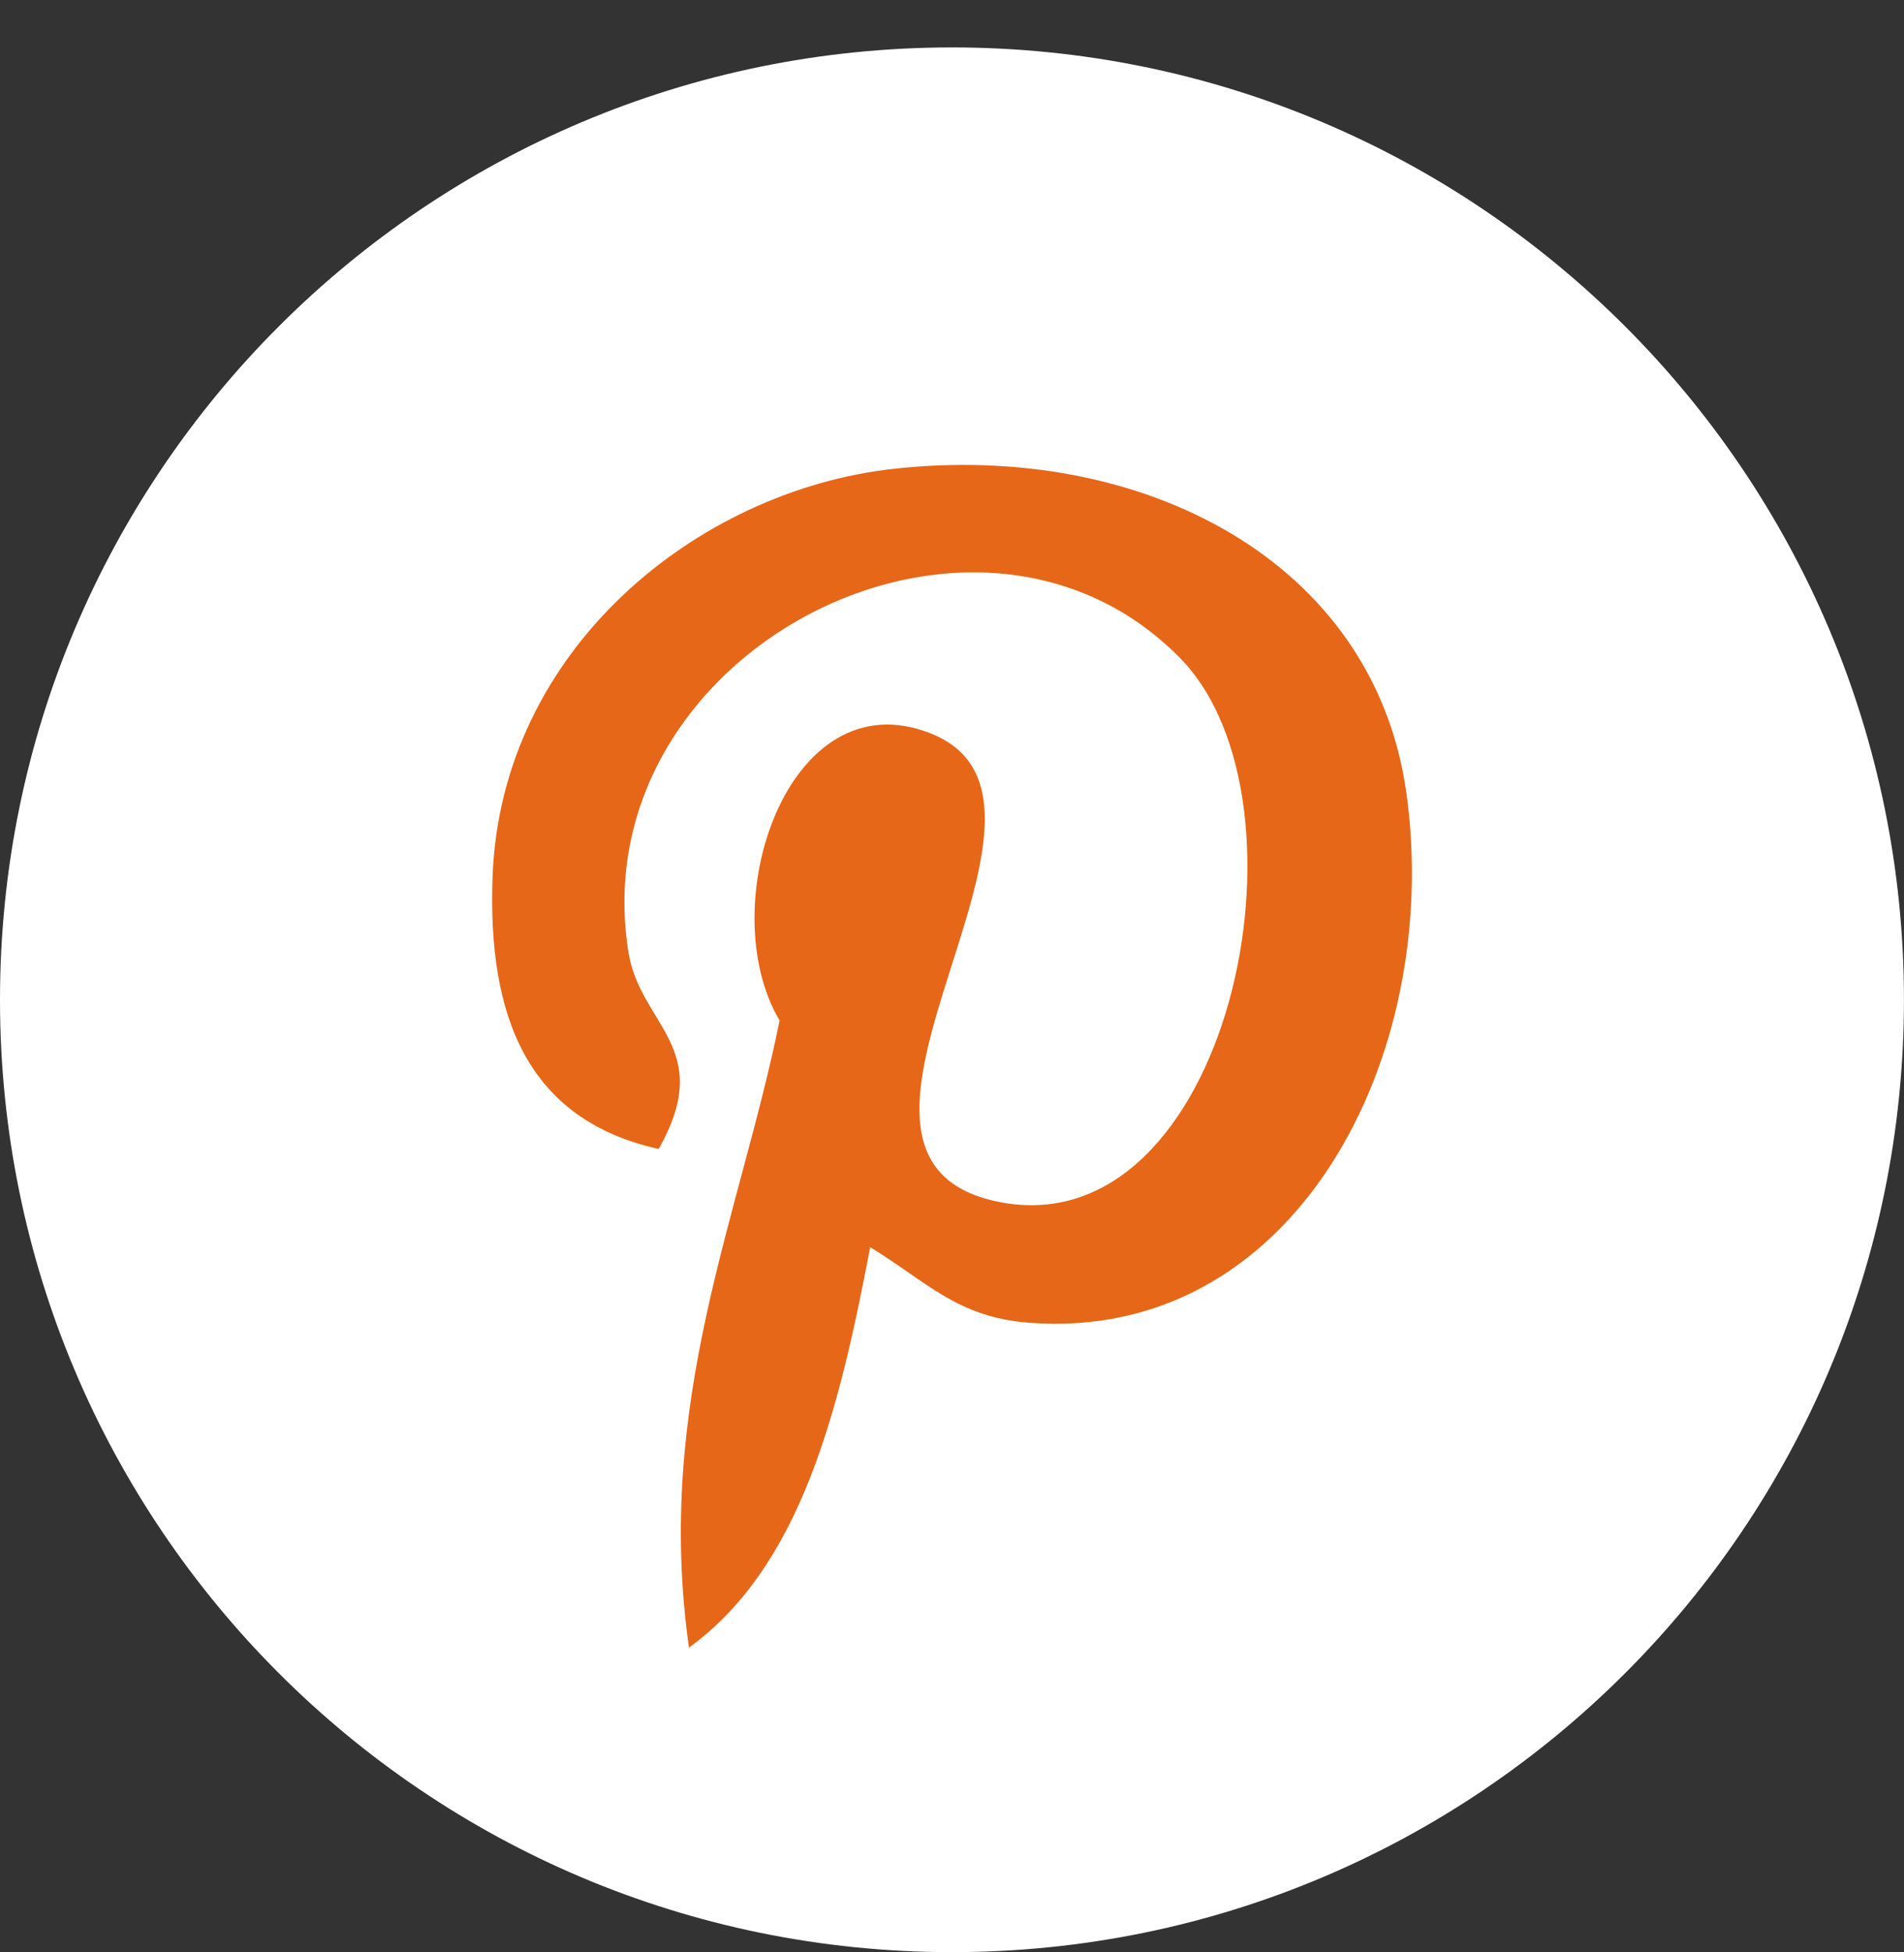
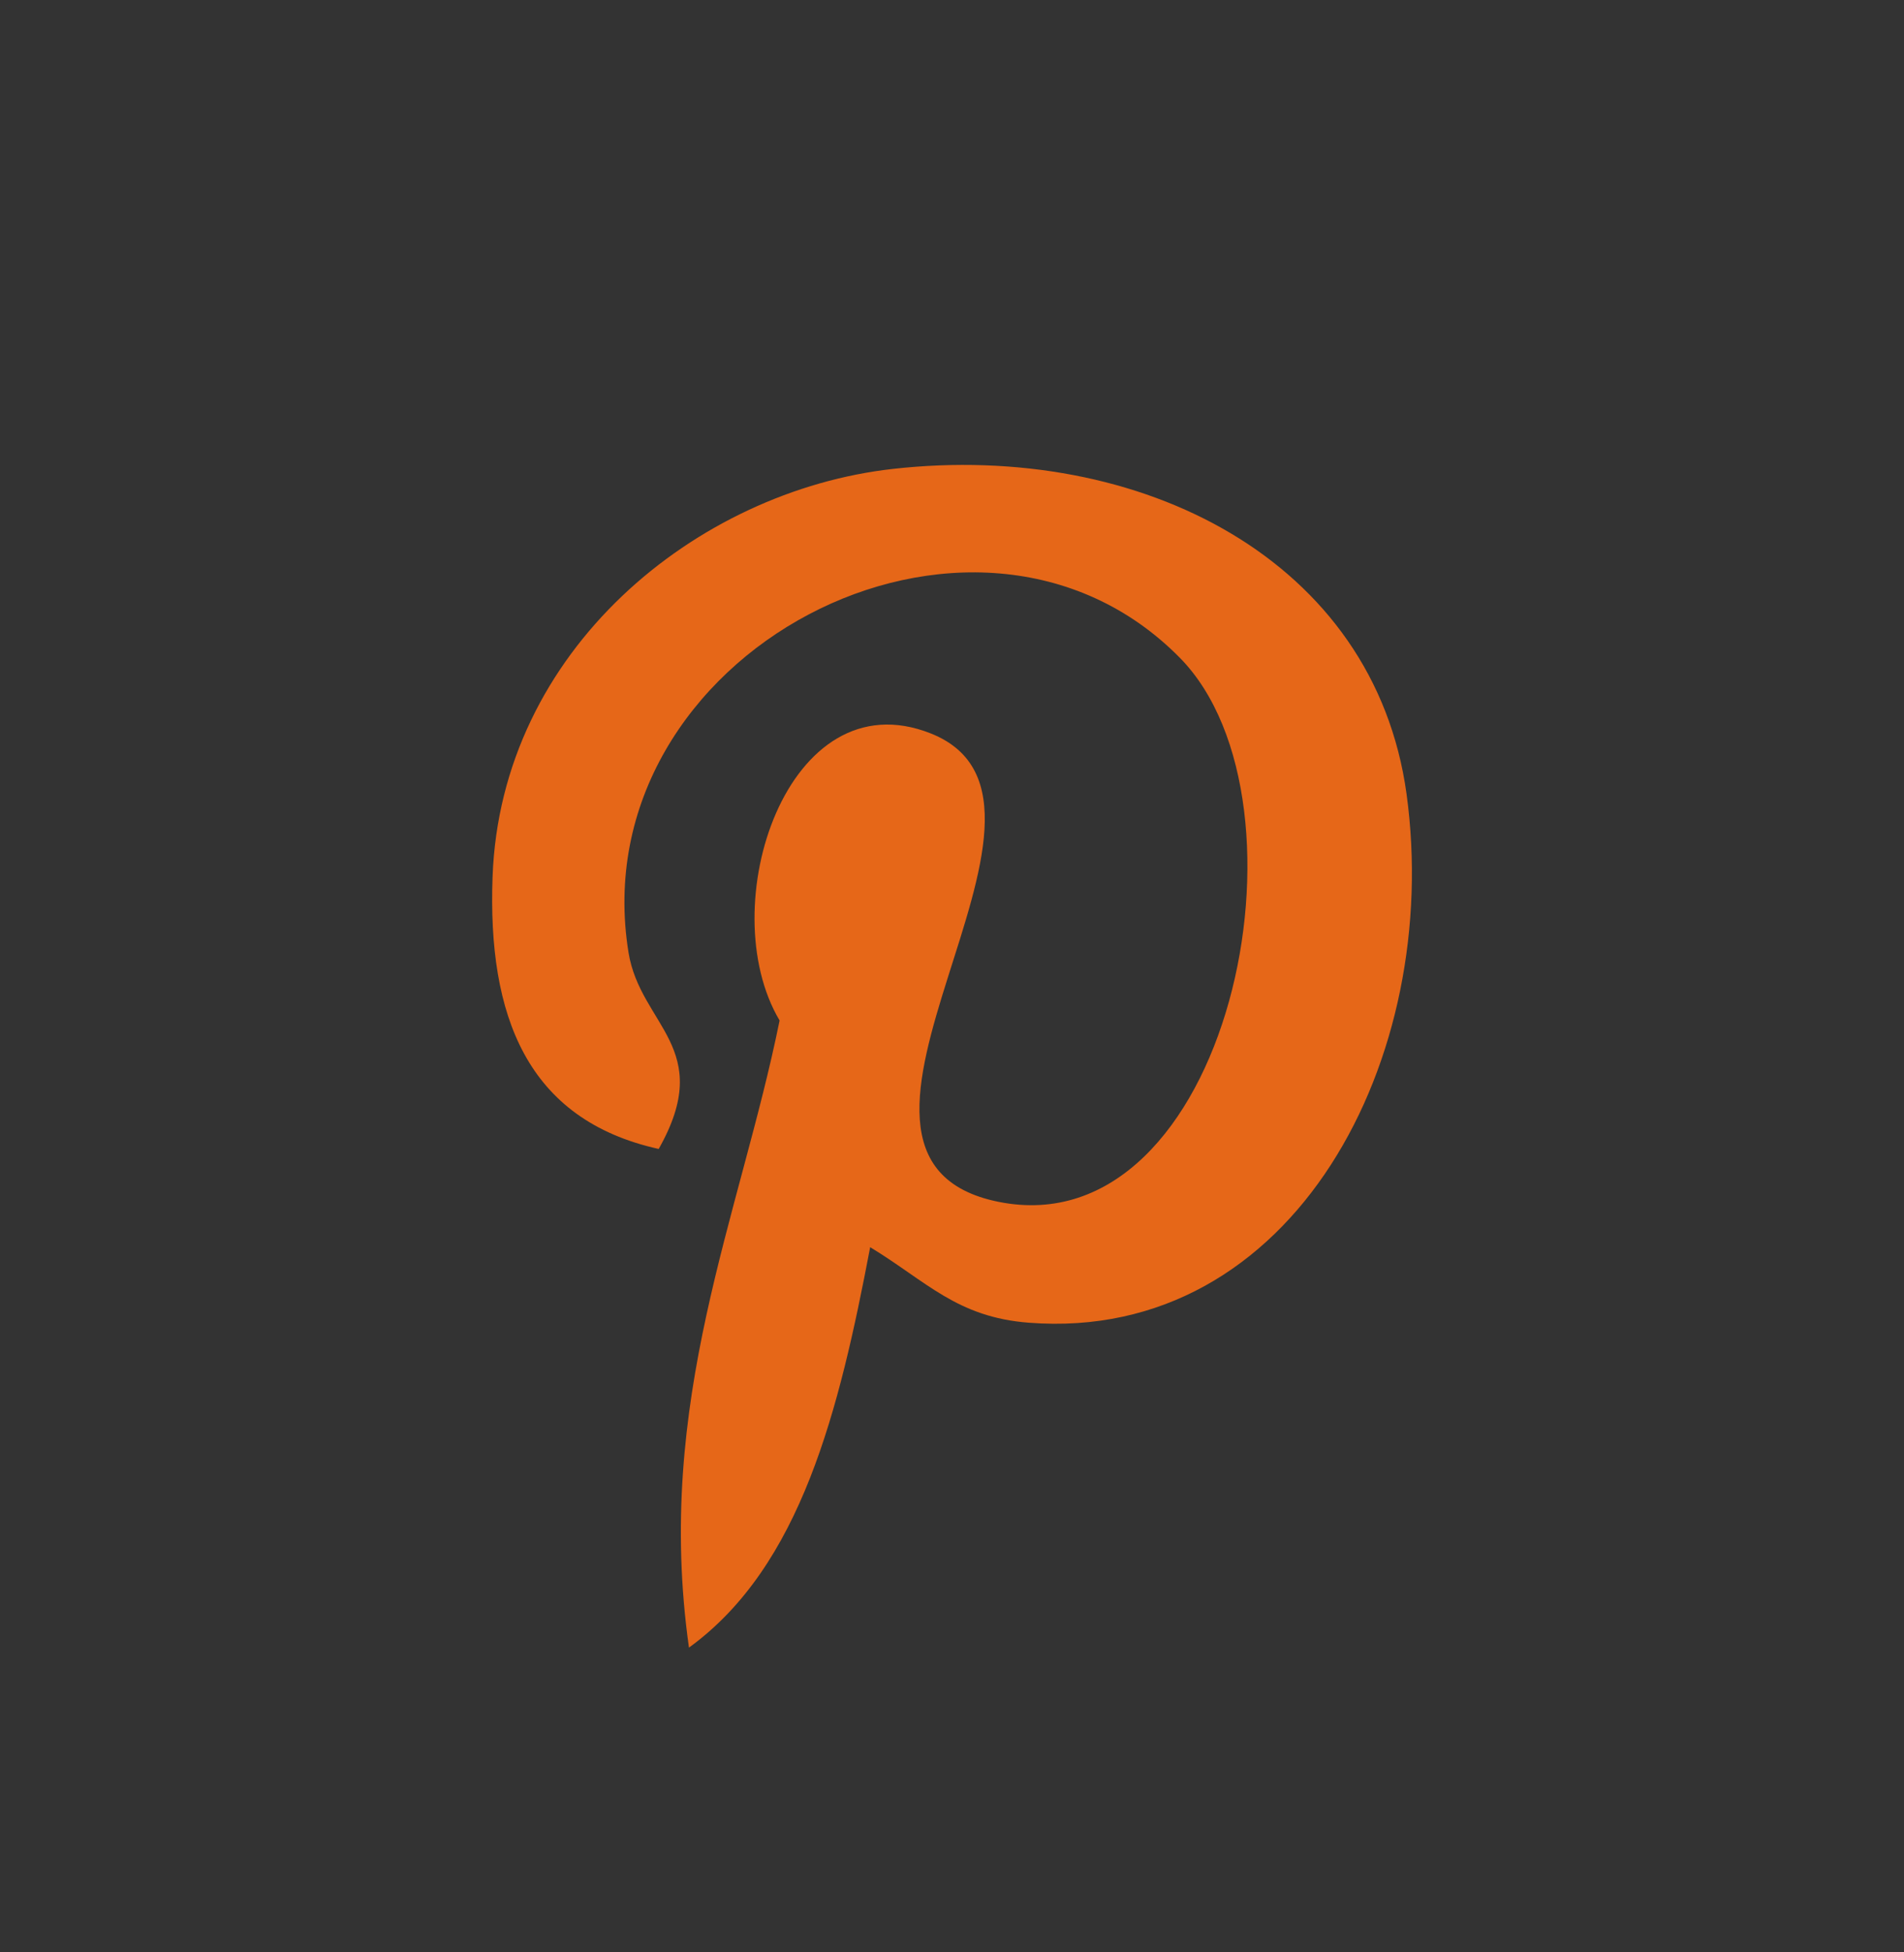
<svg xmlns="http://www.w3.org/2000/svg" width="40" height="41" viewBox="0 0 40 41" fill="none">
  <rect x="0" y="0" width="40" height="41" fill="#333333" stroke="none" />
-   <path d="M20 40.995C31.045 40.995 39.999 32.041 39.999 20.996C39.999 9.95 31.045 0.996 20 0.996C8.954 0.996 0 9.95 0 20.996C0 32.041 8.954 40.995 20 40.995Z" fill="white" />
  <path d="M21.614 27.777C20.102 27.661 19.467 26.911 18.281 26.191C17.63 29.61 16.833 32.888 14.474 34.6C13.745 29.432 15.543 25.551 16.378 21.43C14.955 19.035 16.549 14.213 19.551 15.401C23.245 16.862 16.352 24.309 20.98 25.239C25.811 26.21 27.783 16.857 24.787 13.814C20.458 9.421 12.187 13.714 13.204 20.002C13.452 21.54 15.04 22.006 13.838 24.128C11.068 23.514 10.242 21.329 10.348 18.416C10.519 13.648 14.632 10.309 18.758 9.847C23.976 9.263 28.872 11.763 29.549 16.67C30.309 22.209 27.193 28.208 21.614 27.777Z" fill="#E66718" />
</svg>